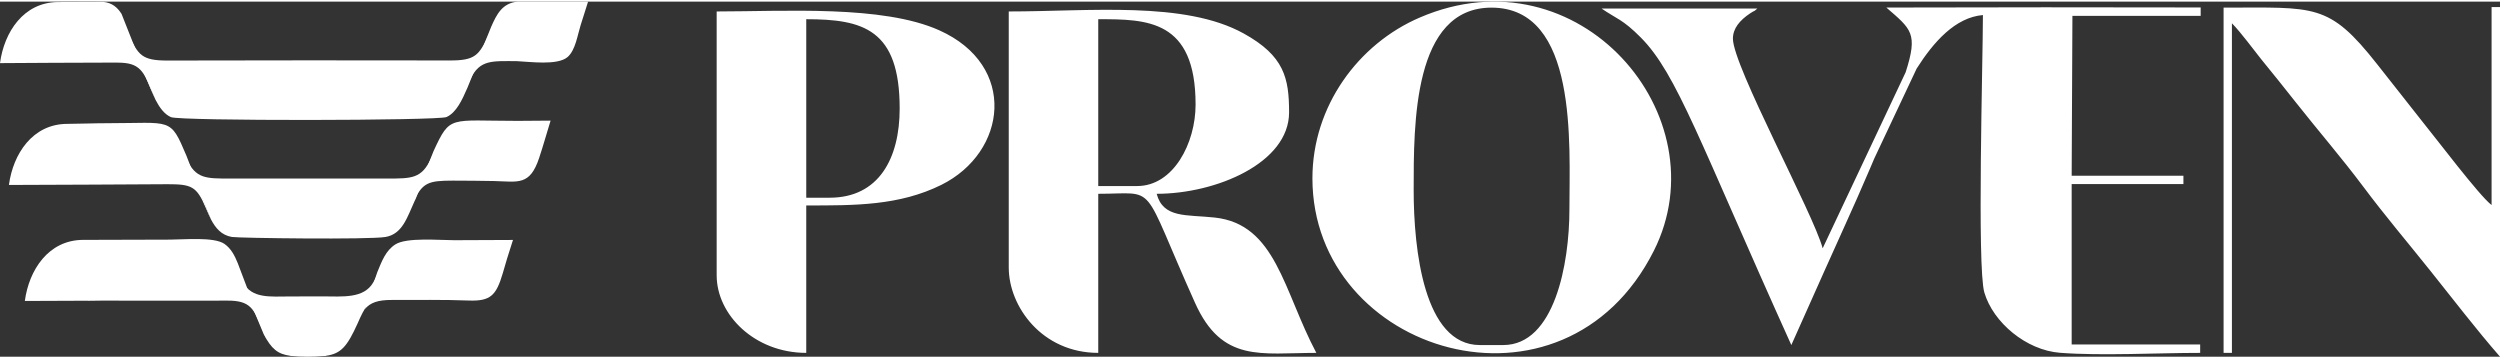
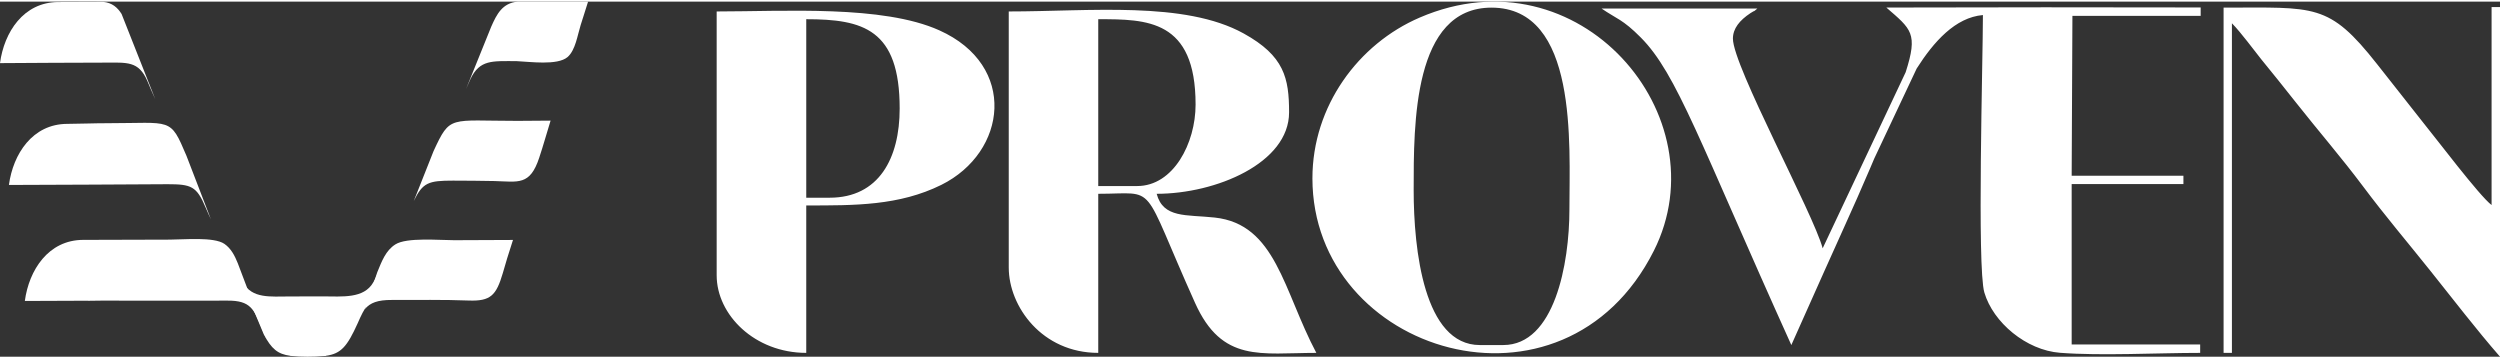
<svg xmlns="http://www.w3.org/2000/svg" xml:space="preserve" width="300px" height="43px" version="1.1" style="shape-rendering:geometricPrecision; text-rendering:geometricPrecision; image-rendering:optimizeQuality; fill-rule:evenodd; clip-rule:evenodd" viewBox="0 0 30000 4261">
  <rect x="0" y="0" width="30000" height="4261" fill="#333333" stroke="none" />
  <defs>
    <style type="text/css">
   
    .fil0 {fill:white}
   
  </style>
  </defs>
  <g id="Camada_x0020_1">
    <g id="_2187955627600">
      <path class="fil0" d="M13646 2213l-467 0 0 -2002c583,0 1168,2 1168,1024 0,466 -267,978 -701,978zm8226 747l996 -2113c150,-468 69,-515 -232,-776 684,0 1252,-3 1906,-3 622,1 1244,2 1866,2l0 101 -1539 0 -9 1918 1341 0 0 27 0 53 0 20 -1341 0 0 1925 1542 0 0 101 0 0 0 0c-515,0 -1185,37 -1681,-1 -407,-31 -803,-364 -909,-724 -89,-303 -17,-2801 -17,-3329 -331,28 -591,321 -795,642l-509 1080c-16,38 -31,75 -47,111 -246,574 -273,610 -948,2127 -1104,-2443 -1372,-3254 -1807,-3691 -218,-220 -292,-224 -470,-347l1869 0c-68,58 -6,5 -84,56 -128,85 -209,183 -209,305 0,329 968,2104 1077,2516zm4911 -2700l0 3955 -100 0 0 0 0 0 0 -4143 0 0c1101,0 1261,-59 1842,678l555 704c149,182 674,878 819,987l0 -2376 101 0 0 7 0 3804 0 385c-290,-333 -554,-679 -835,-1030 -274,-343 -543,-659 -807,-1012 -262,-350 -530,-658 -808,-1010 -149,-189 -264,-332 -415,-517 -84,-104 -244,-323 -352,-432zm-9819 2000c0,-794 -7,-2188 934,-2188 1040,0 935,1639 935,2420 0,657 -180,1629 -794,1629l-281 0c-669,0 -794,-1140 -794,-1861zm-7009 93l-280 0 0 -2142c681,0 1121,119 1121,1071 0,598 -249,1071 -841,1071zm-1355 931c0,476 458,931 1075,931l0 -1769c580,0 1114,4 1621,-247 789,-392 918,-1433 -25,-1855 -680,-305 -1856,-226 -2671,-226l0 3166zm7149 -1164c0,2104 3014,3022 4097,870 813,-1614 -897,-3622 -2809,-2799 -738,317 -1288,1064 -1288,1929zm-3644 1071c0,468 400,1024 1074,1024l0 -1909c727,0 497,-169 1162,1310 324,721 792,599 1455,599 -396,-746 -484,-1545 -1220,-1624 -340,-37 -617,11 -696,-285 712,0 1589,-369 1589,-977 0,-412 -58,-678 -545,-947 -709,-392 -1852,-264 -2819,-264l0 3073z" />
      <g>
-         <path class="fil0" d="M5609 1034l299 -738c-15,35 -30,70 -46,105 -113,242 -160,306 -462,305 -1132,-2 -2259,-2 -3391,1 -303,0 -349,-63 -462,-305 -43,-93 -77,-187 -128,-261l448 1039c0,0 0,0 0,0 48,92 105,171 184,206 107,48 3208,43 3307,-1 118,-53 187,-204 251,-351 0,0 0,0 0,0z" />
-         <path class="fil0" d="M4989 2365l235 -593c-17,34 -34,73 -54,114 -112,239 -232,237 -521,237 -635,0 -1255,0 -1889,0 -290,0 -410,3 -522,-236 -15,-33 -30,-64 -43,-93l336 818c56,106 125,190 251,212 79,14 1654,34 1845,0 204,-36 259,-237 348,-430 5,-10 10,-20 14,-29z" />
        <path class="fil0" d="M4380 3688l147 -440c55,-134 102,-262 218,-335 135,-86 526,-50 706,-50 107,0 382,-2 705,-3l-4 12c-22,69 -44,139 -66,208 -18,59 -34,118 -52,177 -79,268 -146,339 -407,330 -310,-12 -613,-6 -922,-7 -174,-1 -262,34 -325,108zm-1526 -547l347 915c-19,-40 -38,-84 -59,-136 -94,-230 -136,-334 -412,-332 -467,2 -935,0 -1402,0l-115 0c-48,1 -101,1 -158,2l0 -1 -757 3c50,-372 283,-731 698,-733 338,-2 694,-3 1039,-3 168,0 532,-36 658,51 79,55 123,139 161,234zm-2156 -3136c-416,2 -648,361 -698,733 418,-2 837,-6 1255,-6 271,0 408,-22 513,220 37,85 54,132 95,218l-404 -1022c-49,-78 -113,-134 -219,-145 -181,0 -361,1 -542,2zm107 1462c-415,2 -648,361 -698,733l984 -4c400,-2 779,-5 920,-5 285,0 349,24 457,281 33,77 31,71 63,140l-293 -761c-199,-469 -171,-392 -948,-392 -169,0 -318,7 -485,8zm4788 -420l302 -747c66,-150 134,-283 317,-300l845 0c-18,57 -36,114 -54,171 -11,37 -24,74 -35,110 -38,121 -62,301 -157,384 -123,105 -459,55 -615,49 -290,0 -439,-20 -551,216 -18,38 -35,77 -52,117zm-628 1346l238 -600c202,-436 187,-362 1007,-362 88,0 231,-2 397,-3 -46,148 -88,301 -137,447 -111,335 -250,286 -537,278 -165,-4 -331,-4 -496,-5 -294,0 -364,22 -472,245z" />
        <path class="fil0" d="M4410 3644l146 -435c-23,54 -47,109 -78,162 -113,194 -364,167 -611,166 0,-1 0,-1 -384,1 -247,1 -454,27 -567,-166 -52,-88 -84,-182 -122,-267l371 887c92,175 168,238 318,258l0 2c5,0 9,0 14,0 110,12 274,12 386,1 9,0 19,-1 28,-1l0 -2c183,-25 256,-114 381,-390 41,-93 73,-164 118,-216z" />
      </g>
    </g>
  </g>
</svg>